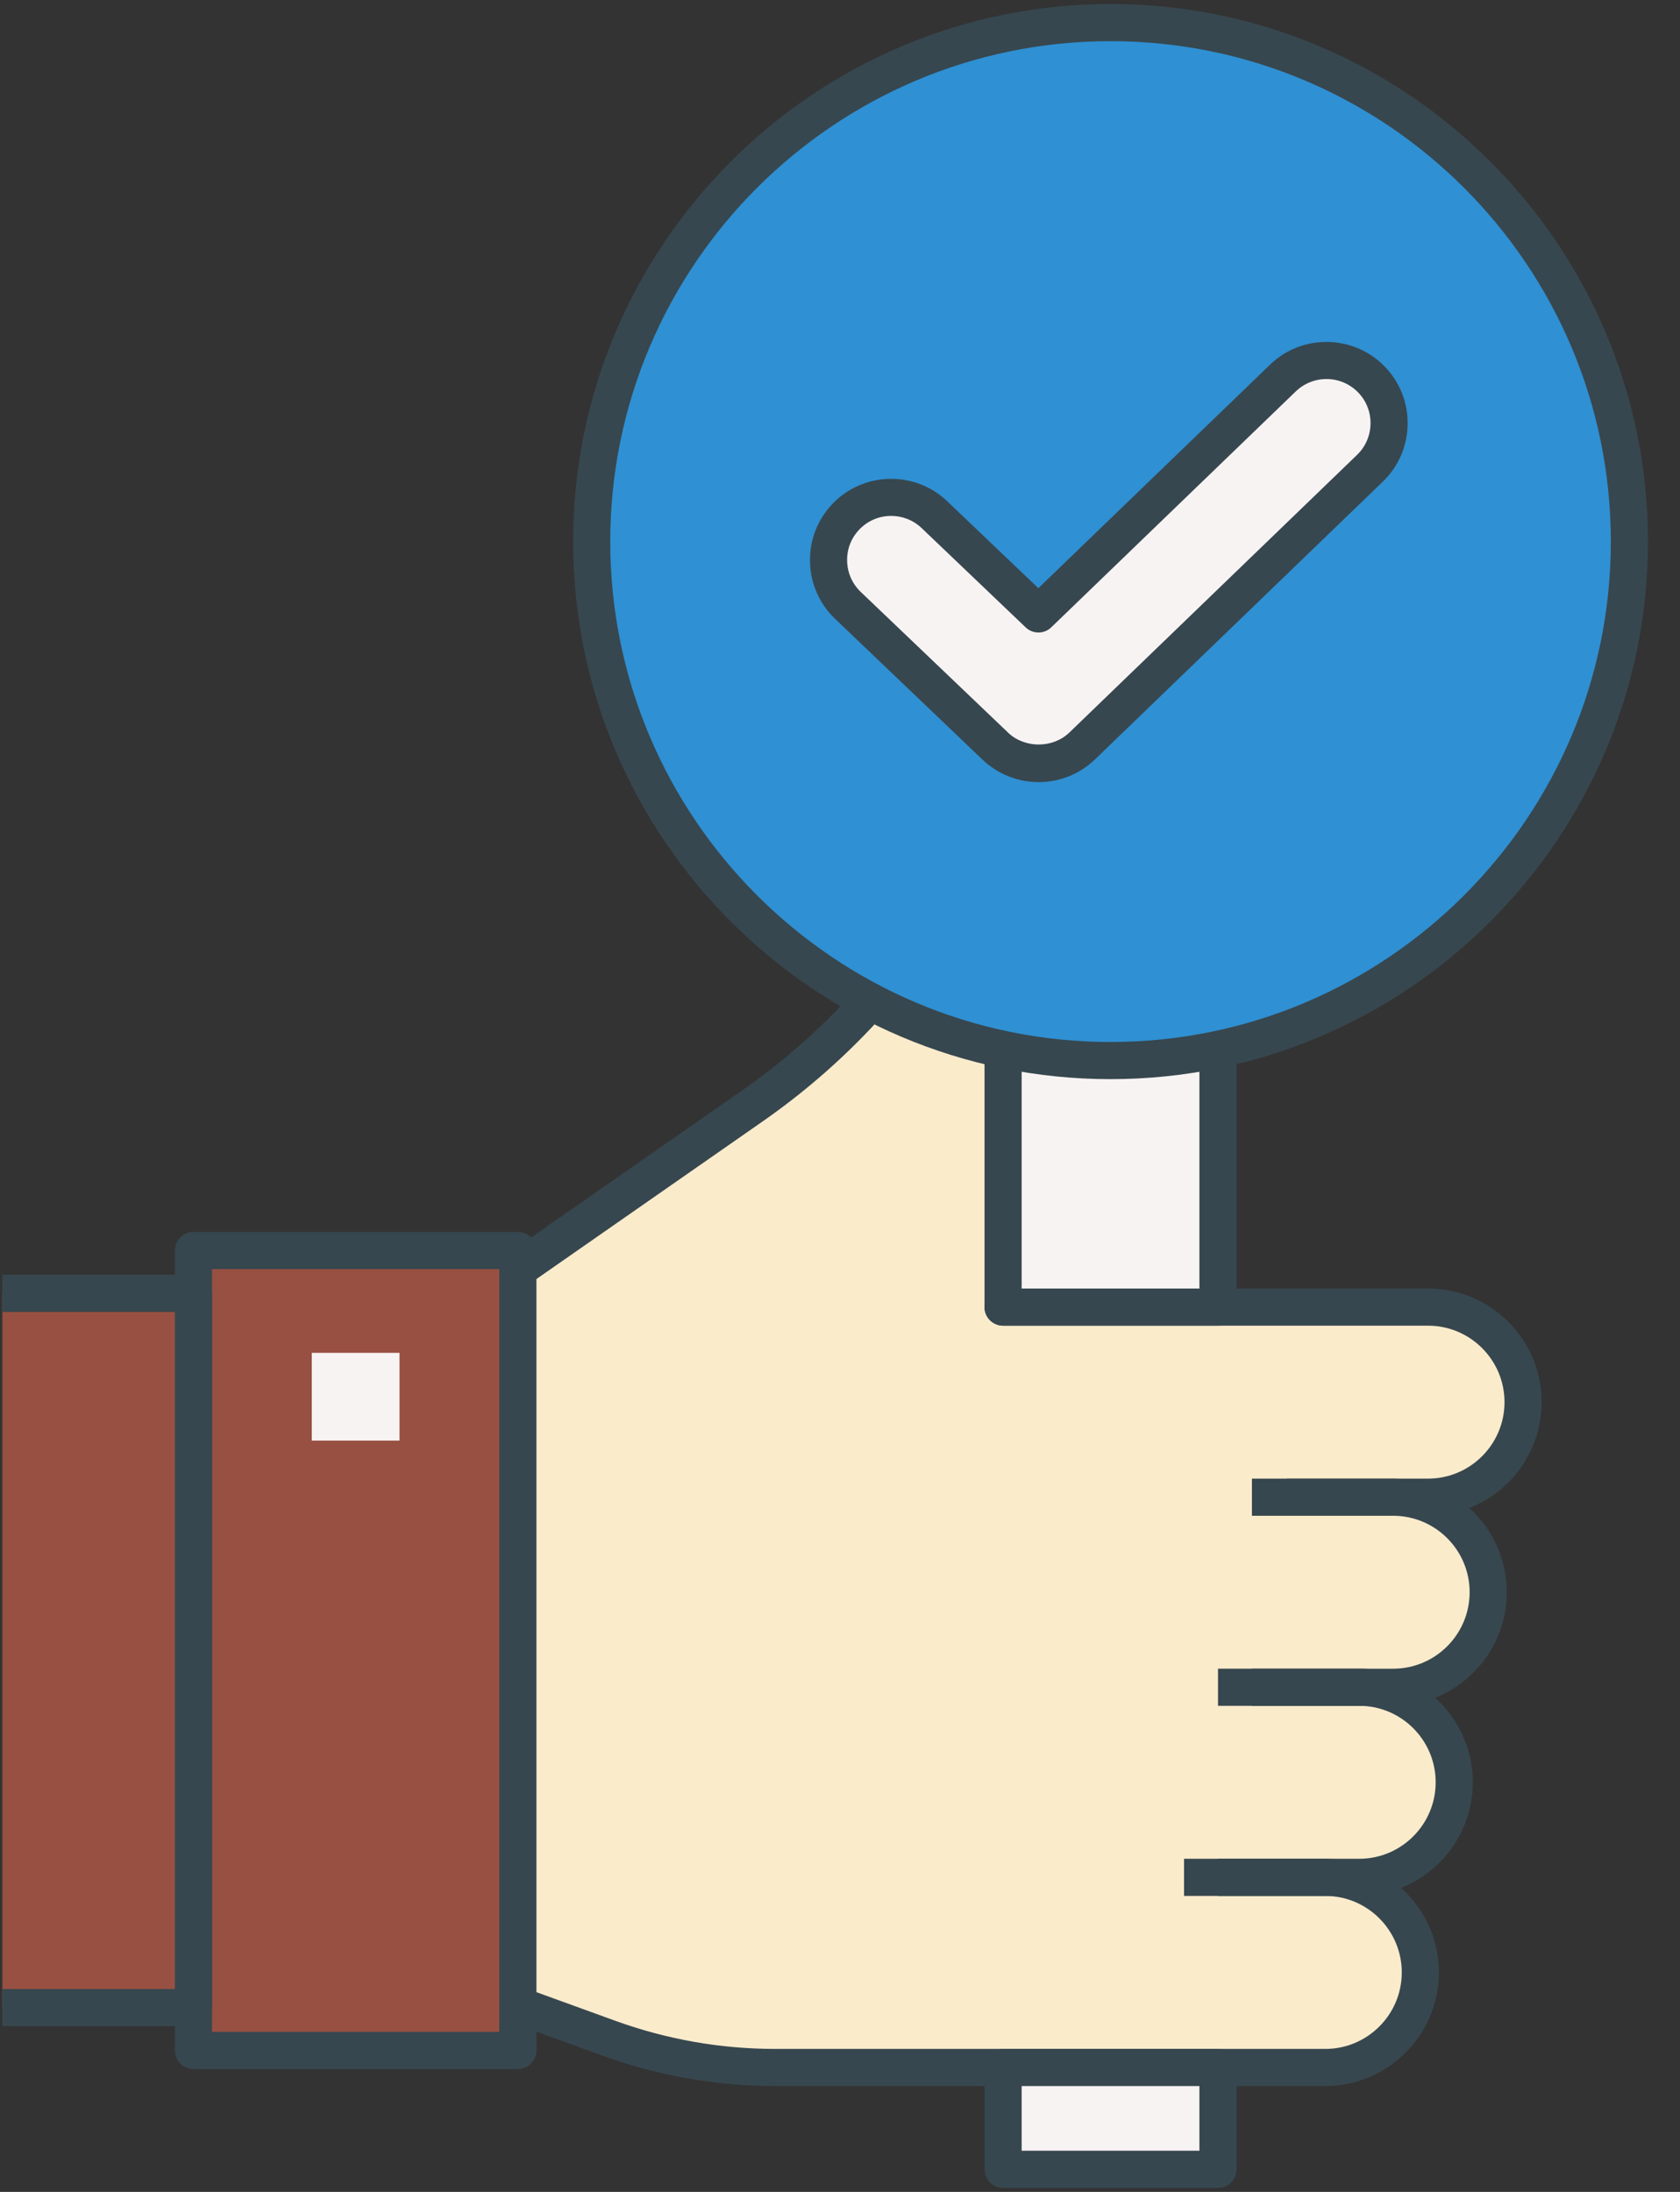
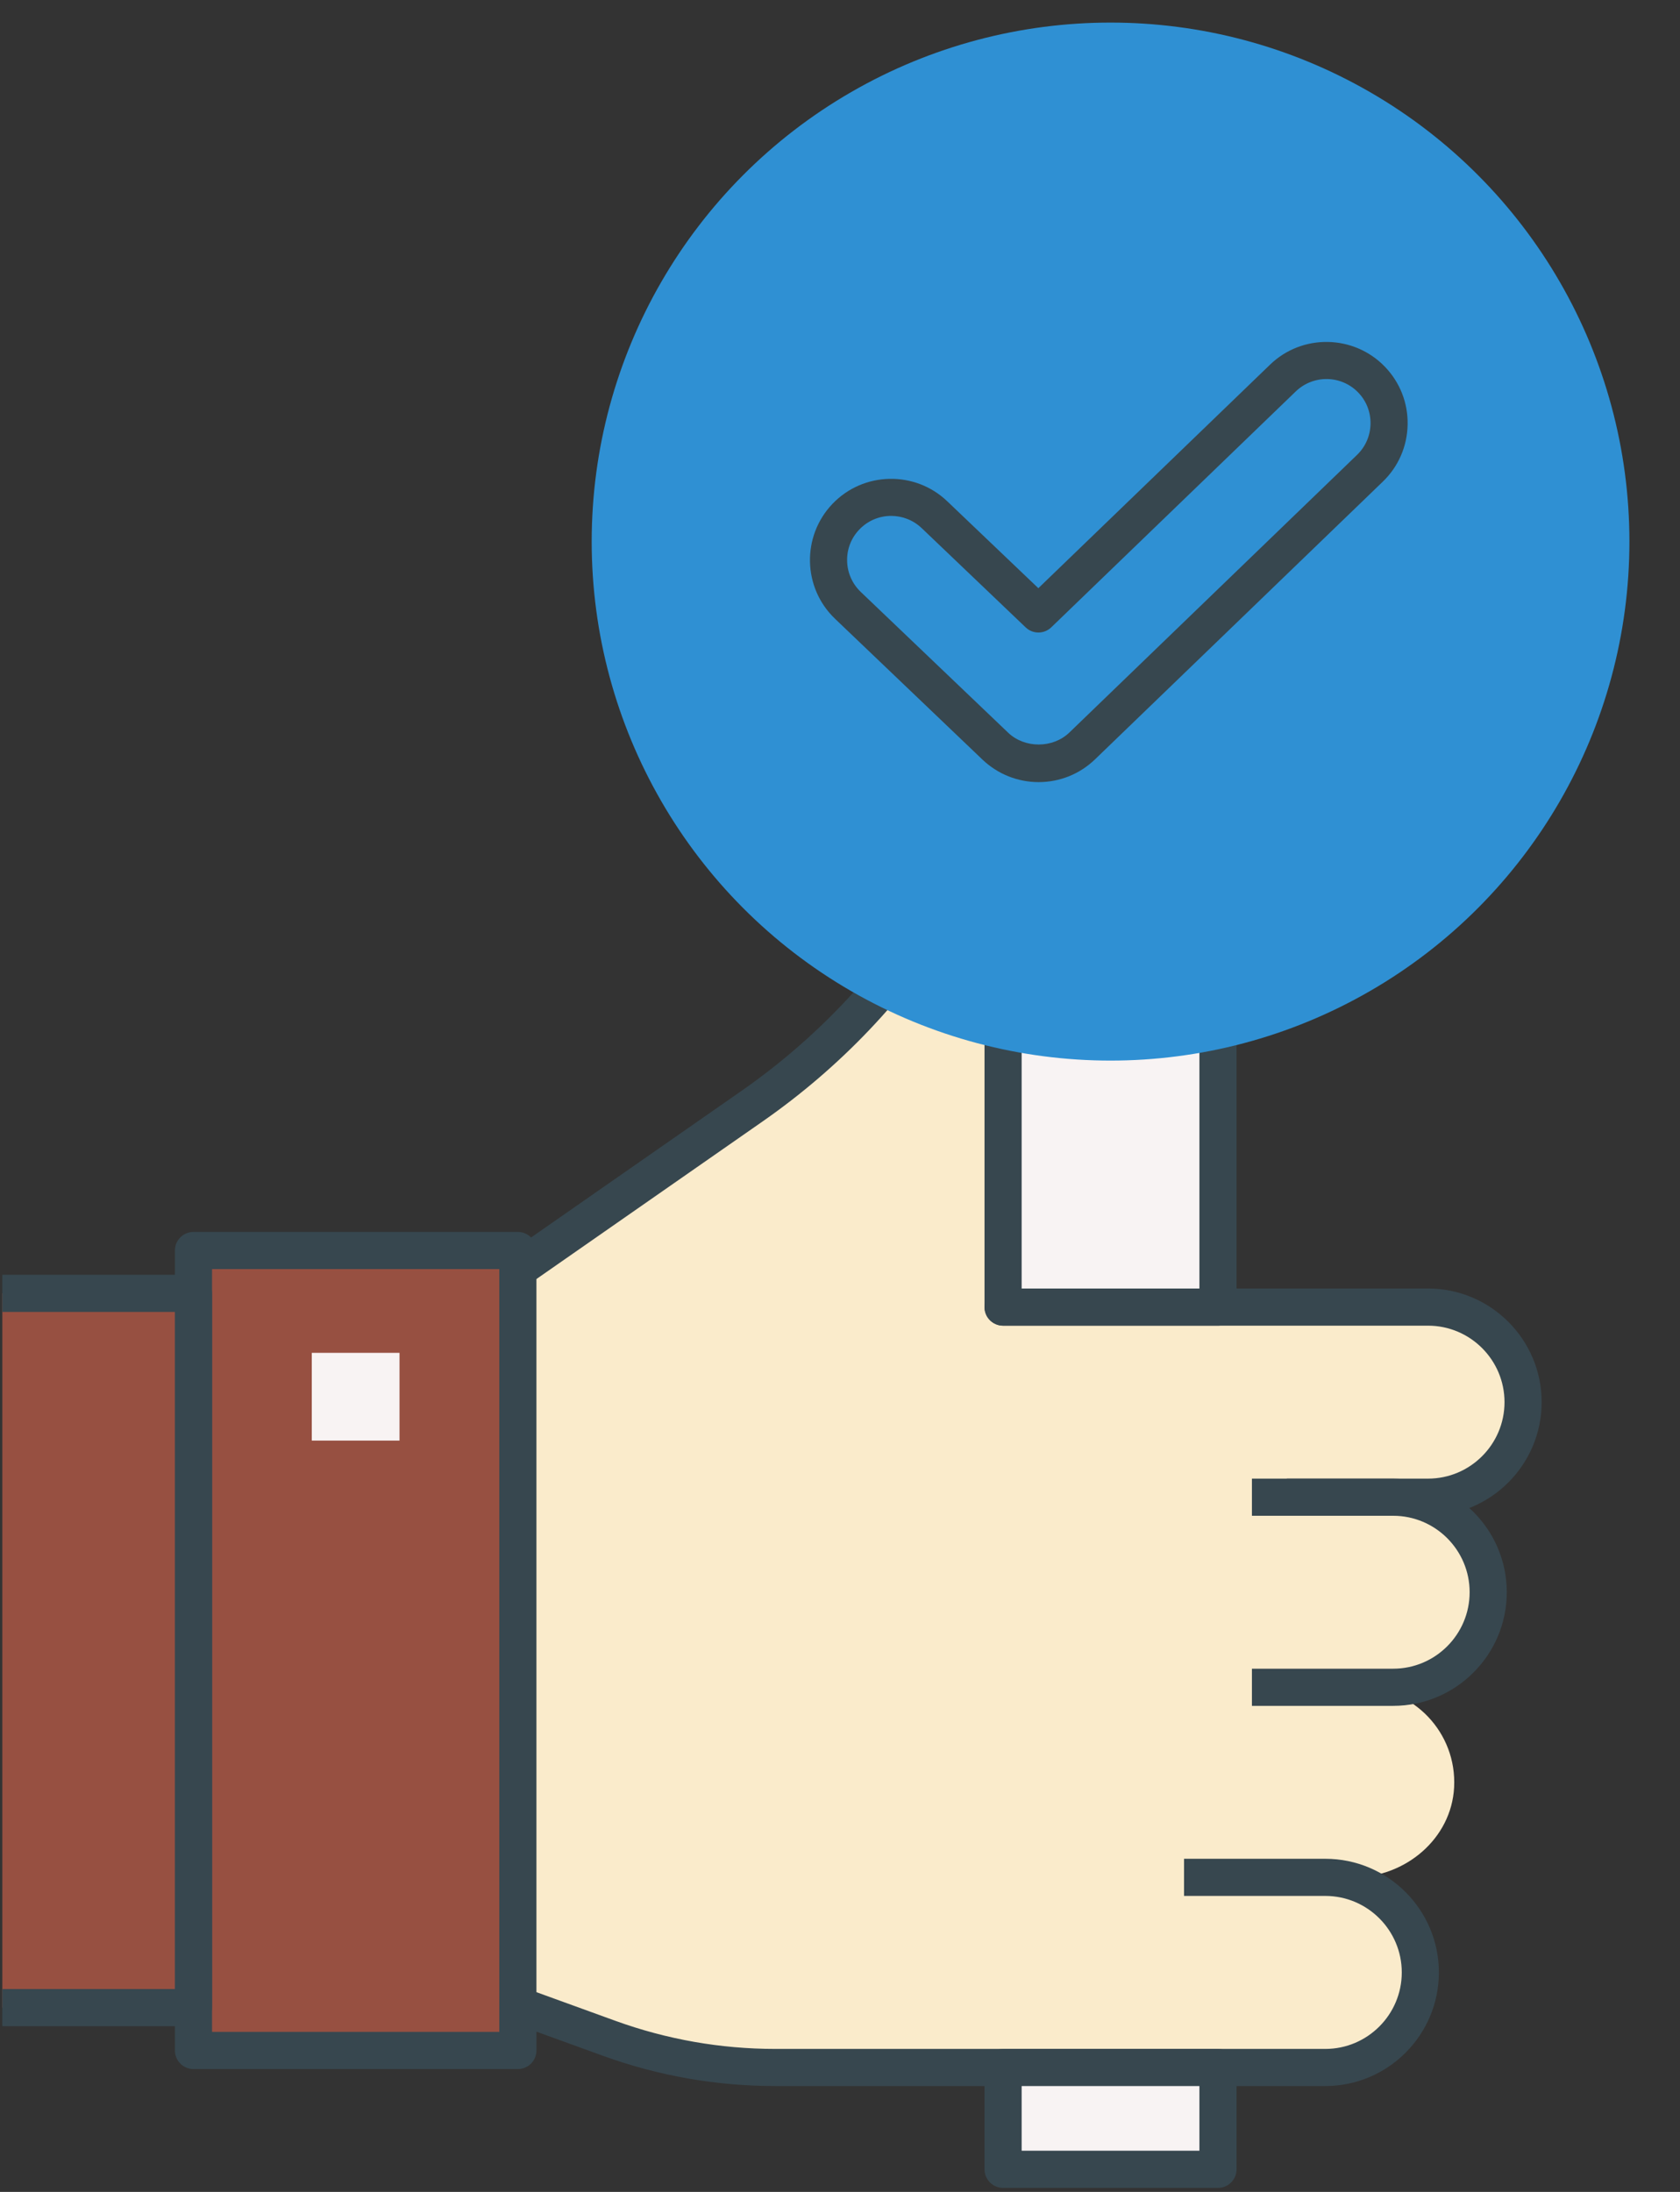
<svg xmlns="http://www.w3.org/2000/svg" width="46px" height="60px" viewBox="0 0 46 60" version="1.1">
  <rect x="0" y="0" width="46" height="60" fill="#333333" stroke="none" />
  <title>47D5E350-F612-4E8F-B0C6-A07F145DC44F</title>
  <g id="Estimate-my-app" stroke="none" stroke-width="1" fill="none" fill-rule="evenodd">
    <g id="5" transform="translate(-446, -631)" fill-rule="nonzero">
      <g id="Group-6" transform="translate(369, 597)">
        <g id="yes" transform="translate(77, 34)">
          <path d="M41.7,38.241 C41.627,36.835 40.364,35.779 38.955,35.779 L32.511,35.779 L27.467,35.779 C29.129,32.912 31.24,29.963 32.015,26.722 C32.339,25.366 31.871,23.9 30.704,23.138 C29.155,22.125 27.146,22.612 26.208,24.115 L25.74,24.864 C24.407,26.999 22.656,28.842 20.59,30.281 L14.18,34.746 L14.18,54.888 L16.499,55.729 C18.074,56.3 19.738,56.592 21.414,56.592 L31.56,56.592 L36.141,56.592 C37.55,56.592 38.813,55.538 38.886,54.13 C38.964,52.63 37.772,51.388 36.288,51.388 L37.07,51.388 C38.478,51.388 39.741,50.334 39.815,48.926 C39.893,47.426 38.7,46.185 37.216,46.185 L37.998,46.185 C39.407,46.185 40.67,45.13 40.743,43.723 C40.821,42.223 39.628,40.981 38.145,40.981 L39.101,40.981 C40.584,40.983 41.778,39.742 41.7,38.241 Z" id="Path" fill="#FAEBCB" />
          <path d="M39.102,41.492 L35.234,41.492 L35.234,40.475 L39.102,40.475 C40.256,40.475 41.195,39.536 41.195,38.382 C41.195,37.227 40.256,36.288 39.102,36.288 L27.466,36.288 C27.284,36.288 27.116,36.19 27.024,36.034 C26.934,35.876 26.934,35.681 27.025,35.524 C27.373,34.924 27.74,34.321 28.112,33.713 C29.533,31.376 31.006,28.961 31.567,26.392 C31.845,25.125 31.179,23.836 29.984,23.328 C28.751,22.805 27.346,23.251 26.637,24.384 L26.169,25.134 C24.792,27.341 23.012,29.213 20.879,30.699 L14.469,35.164 L13.887,34.33 L20.297,29.865 C22.317,28.457 24.003,26.685 25.308,24.596 L25.776,23.846 C26.75,22.285 28.688,21.672 30.381,22.392 C32.027,23.092 32.944,24.865 32.561,26.609 C31.962,29.343 30.446,31.834 28.98,34.241 C28.771,34.586 28.561,34.929 28.357,35.271 L39.102,35.271 C40.816,35.271 42.212,36.666 42.212,38.382 C42.212,40.096 40.816,41.492 39.102,41.492 Z" id="Path" fill="#37474F" />
          <path d="M38.147,46.695 L34.279,46.695 L34.279,45.678 L38.147,45.678 C39.301,45.678 40.24,44.739 40.24,43.584 C40.24,42.43 39.301,41.492 38.147,41.492 L34.279,41.492 L34.279,40.475 L38.147,40.475 C39.861,40.475 41.257,41.87 41.257,43.585 C41.257,45.301 39.86,46.695 38.147,46.695 Z" id="Path" fill="#37474F" />
-           <path d="M37.217,51.898 L33.35,51.898 L33.35,50.881 L37.217,50.881 C38.372,50.881 39.31,49.941 39.31,48.787 C39.31,47.633 38.372,46.694 37.217,46.694 L33.35,46.694 L33.35,45.677 L37.217,45.677 C38.932,45.677 40.327,47.073 40.327,48.787 C40.326,50.503 38.931,51.898 37.217,51.898 Z" id="Path" fill="#37474F" />
          <path d="M36.288,57.102 L21.227,57.102 C19.611,57.102 18.021,56.823 16.5,56.271 L14.006,55.366 L14.354,54.411 L16.848,55.316 C18.256,55.826 19.73,56.086 21.228,56.086 L36.289,56.086 C37.443,56.086 38.382,55.146 38.382,53.992 C38.382,52.838 37.443,51.898 36.289,51.898 L32.42,51.898 L32.42,50.881 L36.288,50.881 C38.002,50.881 39.398,52.276 39.398,53.992 C39.398,55.707 38.001,57.102 36.288,57.102 Z" id="Path" fill="#37474F" />
          <rect id="Rectangle" fill-opacity="0.5" fill="#FC6E50" x="5.297" y="34.231" width="8.883" height="21.898" />
          <path d="M14.179,56.637 L5.297,56.637 C5.017,56.637 4.789,56.409 4.789,56.128 L4.789,34.231 C4.789,33.95 5.017,33.722 5.297,33.722 L14.179,33.722 C14.46,33.722 14.688,33.95 14.688,34.231 L14.688,56.128 C14.688,56.41 14.461,56.637 14.179,56.637 Z M5.806,55.62 L13.671,55.62 L13.671,34.739 L5.806,34.739 L5.806,55.62 L5.806,55.62 Z" id="Shape" fill="#37474F" />
          <rect id="Rectangle" fill="#F8F3F3" x="8.537" y="37.032" width="2.402" height="2.402" />
          <rect id="Rectangle" fill-opacity="0.5" fill="#FC6E50" x="0.064" y="35.402" width="5.233" height="19.554" />
          <path d="M5.297,55.464 L0.063,55.464 L0.063,54.447 L4.788,54.447 L4.788,35.912 L0.063,35.912 L0.063,34.895 L5.296,34.895 C5.577,34.895 5.805,35.122 5.805,35.403 L5.805,54.956 C5.806,55.237 5.578,55.464 5.297,55.464 Z" id="Path" fill="#37474F" />
          <rect id="Rectangle" fill="#F8F3F3" x="27.466" y="22.861" width="5.884" height="12.919" />
          <path d="M33.35,36.289 L27.466,36.289 C27.185,36.289 26.957,36.061 26.957,35.78 L26.957,22.86 C26.957,22.579 27.185,22.352 27.466,22.352 L33.35,22.352 C33.631,22.352 33.858,22.579 33.858,22.86 L33.858,35.779 C33.858,36.061 33.631,36.289 33.35,36.289 Z M27.974,35.272 L32.841,35.272 L32.841,23.368 L27.974,23.368 L27.974,35.272 Z" id="Shape" fill="#37474F" />
          <rect id="Rectangle" fill="#F8F3F3" x="27.466" y="56.593" width="5.884" height="2.788" />
          <path d="M33.35,59.89 L27.466,59.89 C27.185,59.89 26.957,59.662 26.957,59.382 L26.957,56.593 C26.957,56.313 27.185,56.085 27.466,56.085 L33.35,56.085 C33.631,56.085 33.858,56.313 33.858,56.593 L33.858,59.381 C33.858,59.662 33.631,59.89 33.35,59.89 Z M27.974,58.873 L32.841,58.873 L32.841,57.102 L27.974,57.102 L27.974,58.873 Z" id="Shape" fill="#37474F" />
          <circle id="Oval" fill="#2F90D3" cx="30.408" cy="14.825" r="14.207" />
-           <path d="M30.408,29.54 C22.294,29.54 15.693,22.939 15.693,14.825 C15.693,6.711 22.294,0.11 30.408,0.11 C38.522,0.11 45.123,6.711 45.123,14.825 C45.123,22.939 38.522,29.54 30.408,29.54 Z M30.408,1.127 C22.855,1.127 16.709,7.272 16.709,14.825 C16.709,22.378 22.855,28.523 30.408,28.523 C37.961,28.523 44.106,22.378 44.106,14.825 C44.106,7.272 37.961,1.127 30.408,1.127 Z" id="Shape" fill="#37474F" />
-           <path d="M28.439,20.9 C28.013,20.9 27.586,20.742 27.254,20.425 L23.216,16.57 C22.531,15.916 22.505,14.83 23.16,14.145 L23.16,14.145 C23.814,13.459 24.9,13.434 25.585,14.089 L28.433,16.807 L35.127,10.348 C35.81,9.691 36.896,9.71 37.554,10.392 L37.554,10.392 C38.212,11.075 38.193,12.161 37.51,12.819 L29.63,20.42 C29.297,20.74 28.869,20.9 28.439,20.9 Z" id="Path" fill="#F8F3F3" />
          <path d="M28.439,21.409 C27.865,21.409 27.319,21.19 26.903,20.795 L22.864,16.938 C21.977,16.091 21.946,14.681 22.793,13.793 C23.64,12.906 25.052,12.876 25.937,13.722 L28.431,16.101 L34.775,9.982 C35.656,9.13 37.069,9.157 37.919,10.038 C38.332,10.466 38.554,11.03 38.542,11.624 C38.531,12.218 38.29,12.773 37.862,13.185 L29.983,20.786 C29.567,21.187 29.018,21.409 28.439,21.409 Z M24.401,14.122 C24.082,14.122 23.765,14.247 23.528,14.496 C23.305,14.728 23.187,15.035 23.195,15.357 C23.202,15.679 23.335,15.979 23.568,16.203 L27.606,20.058 C28.059,20.489 28.827,20.487 29.279,20.053 L37.157,12.452 C37.39,12.227 37.52,11.926 37.526,11.604 C37.533,11.282 37.413,10.976 37.189,10.744 C36.725,10.264 35.961,10.252 35.48,10.714 L28.786,17.171 C28.591,17.361 28.278,17.362 28.083,17.173 L25.236,14.456 C25.001,14.233 24.701,14.122 24.401,14.122 Z" id="Shape" fill="#37474F" />
        </g>
      </g>
    </g>
  </g>
</svg>